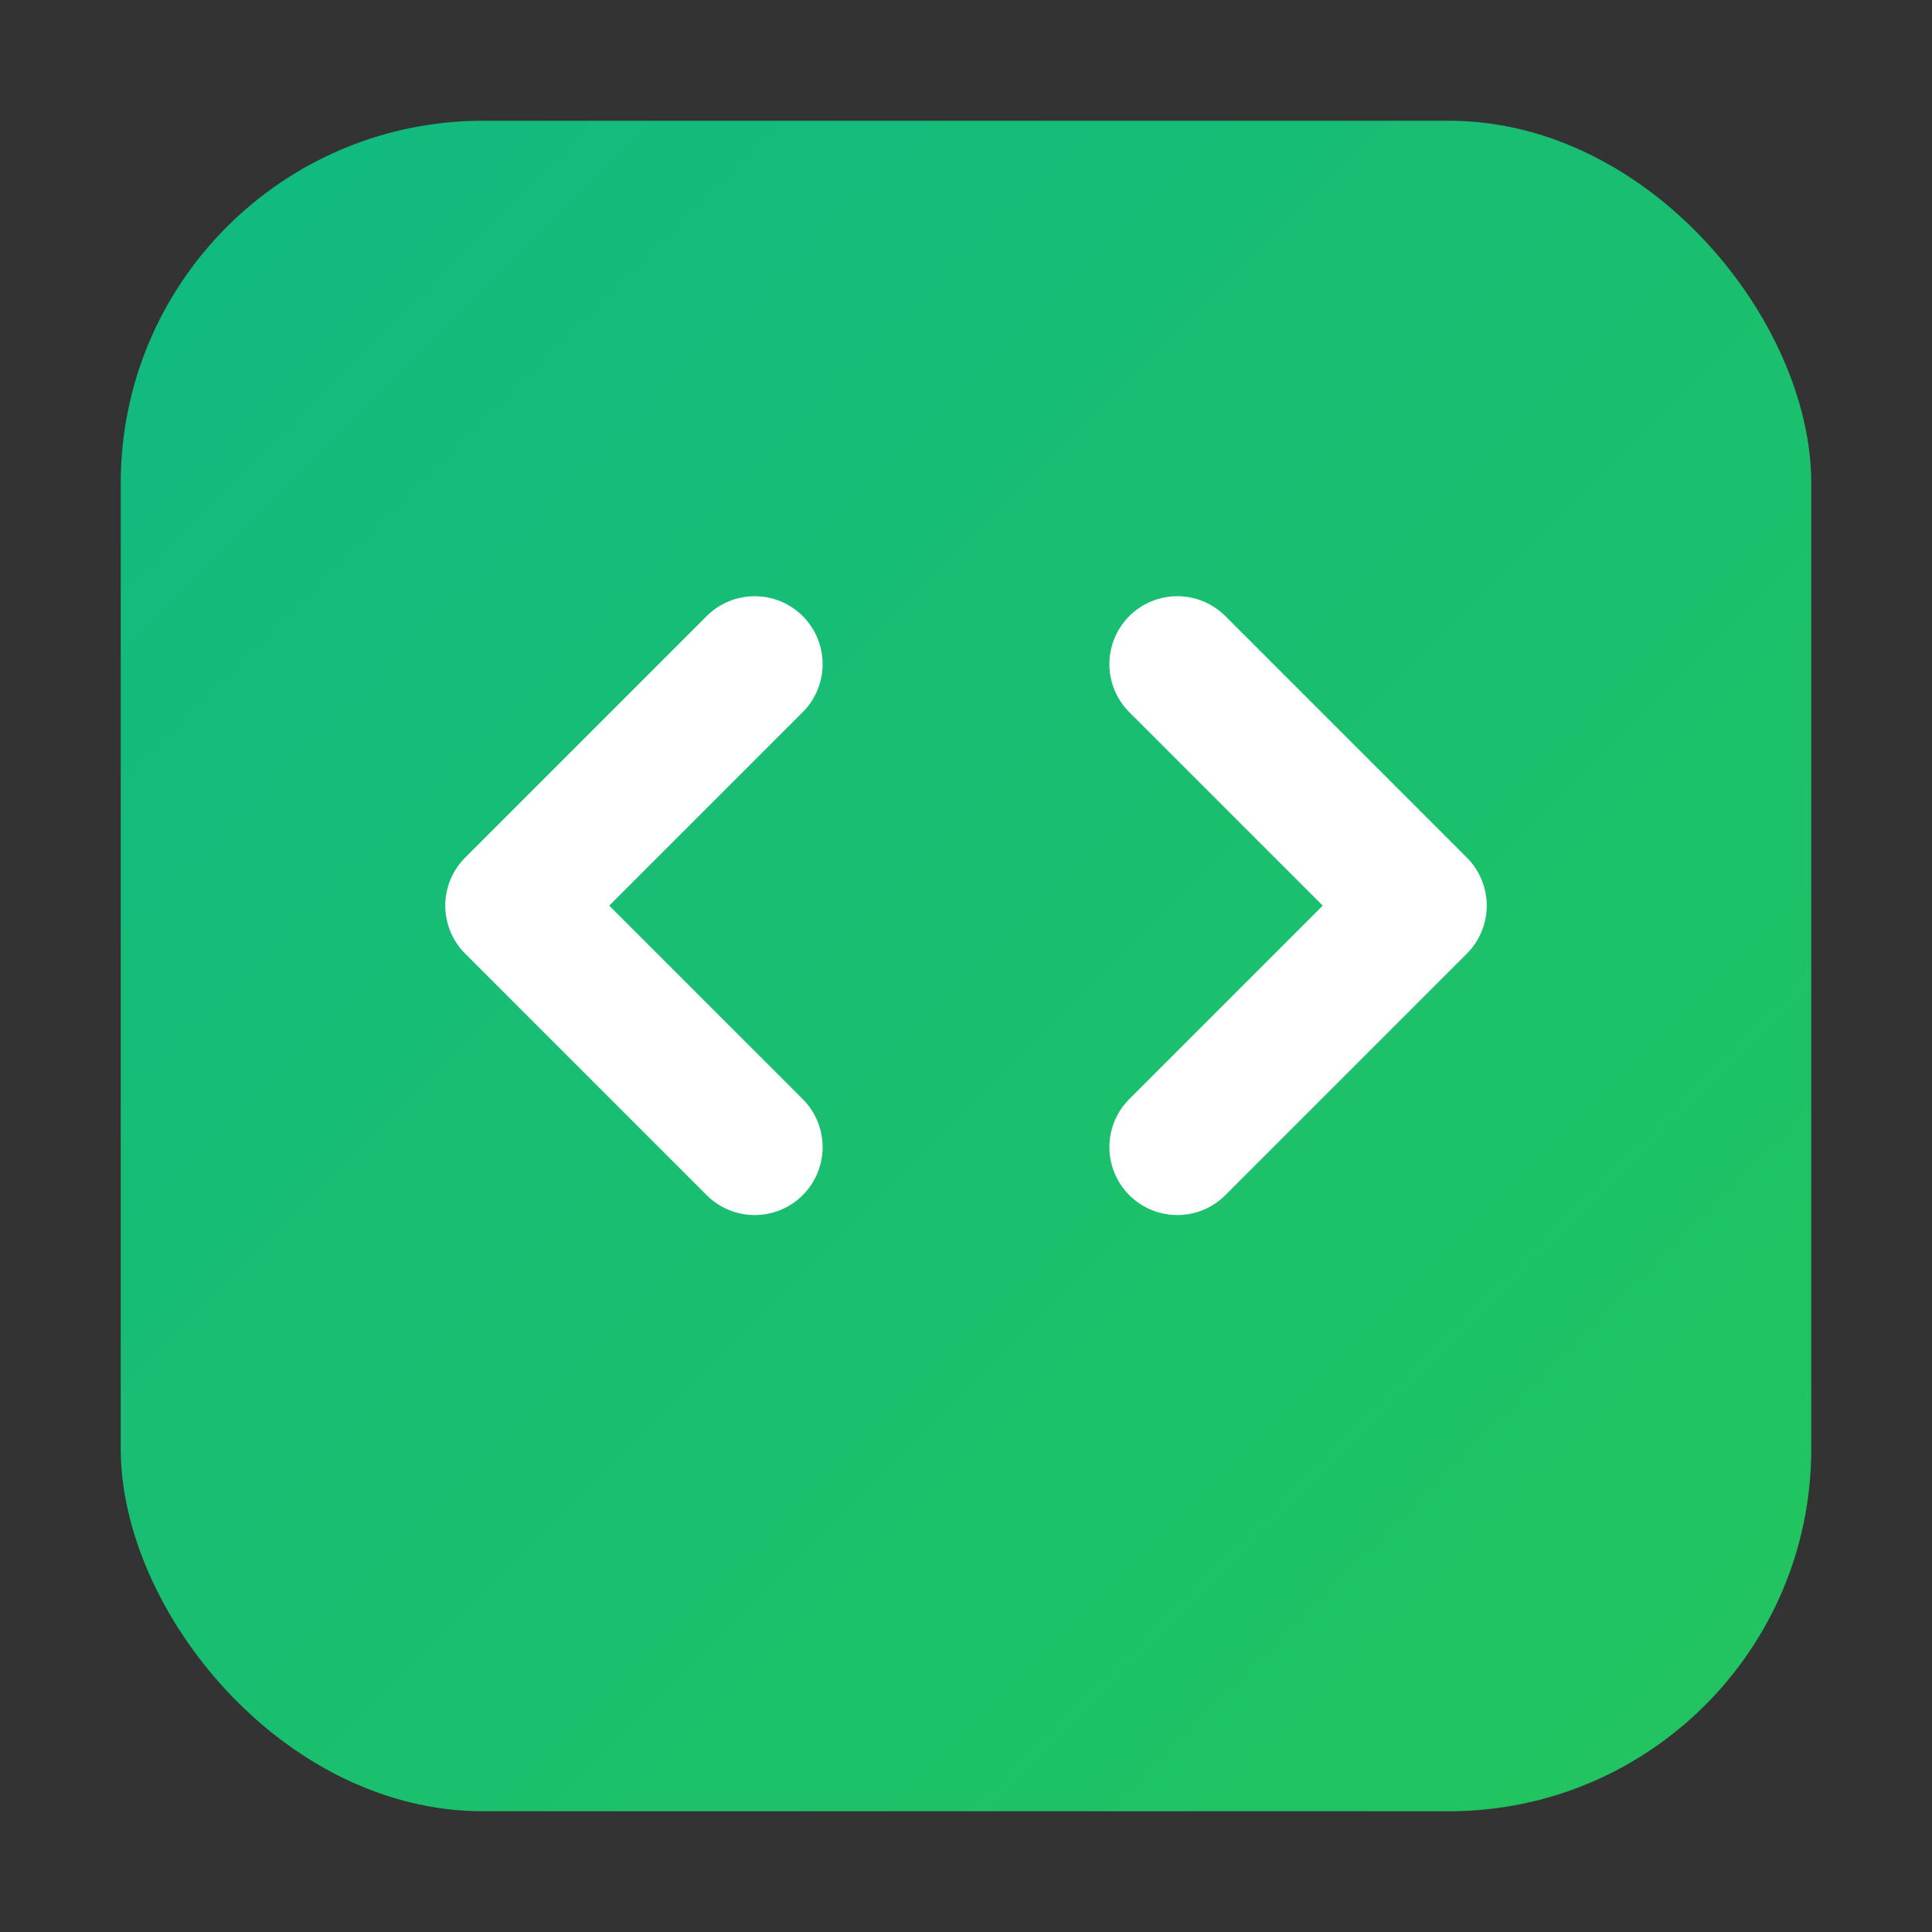
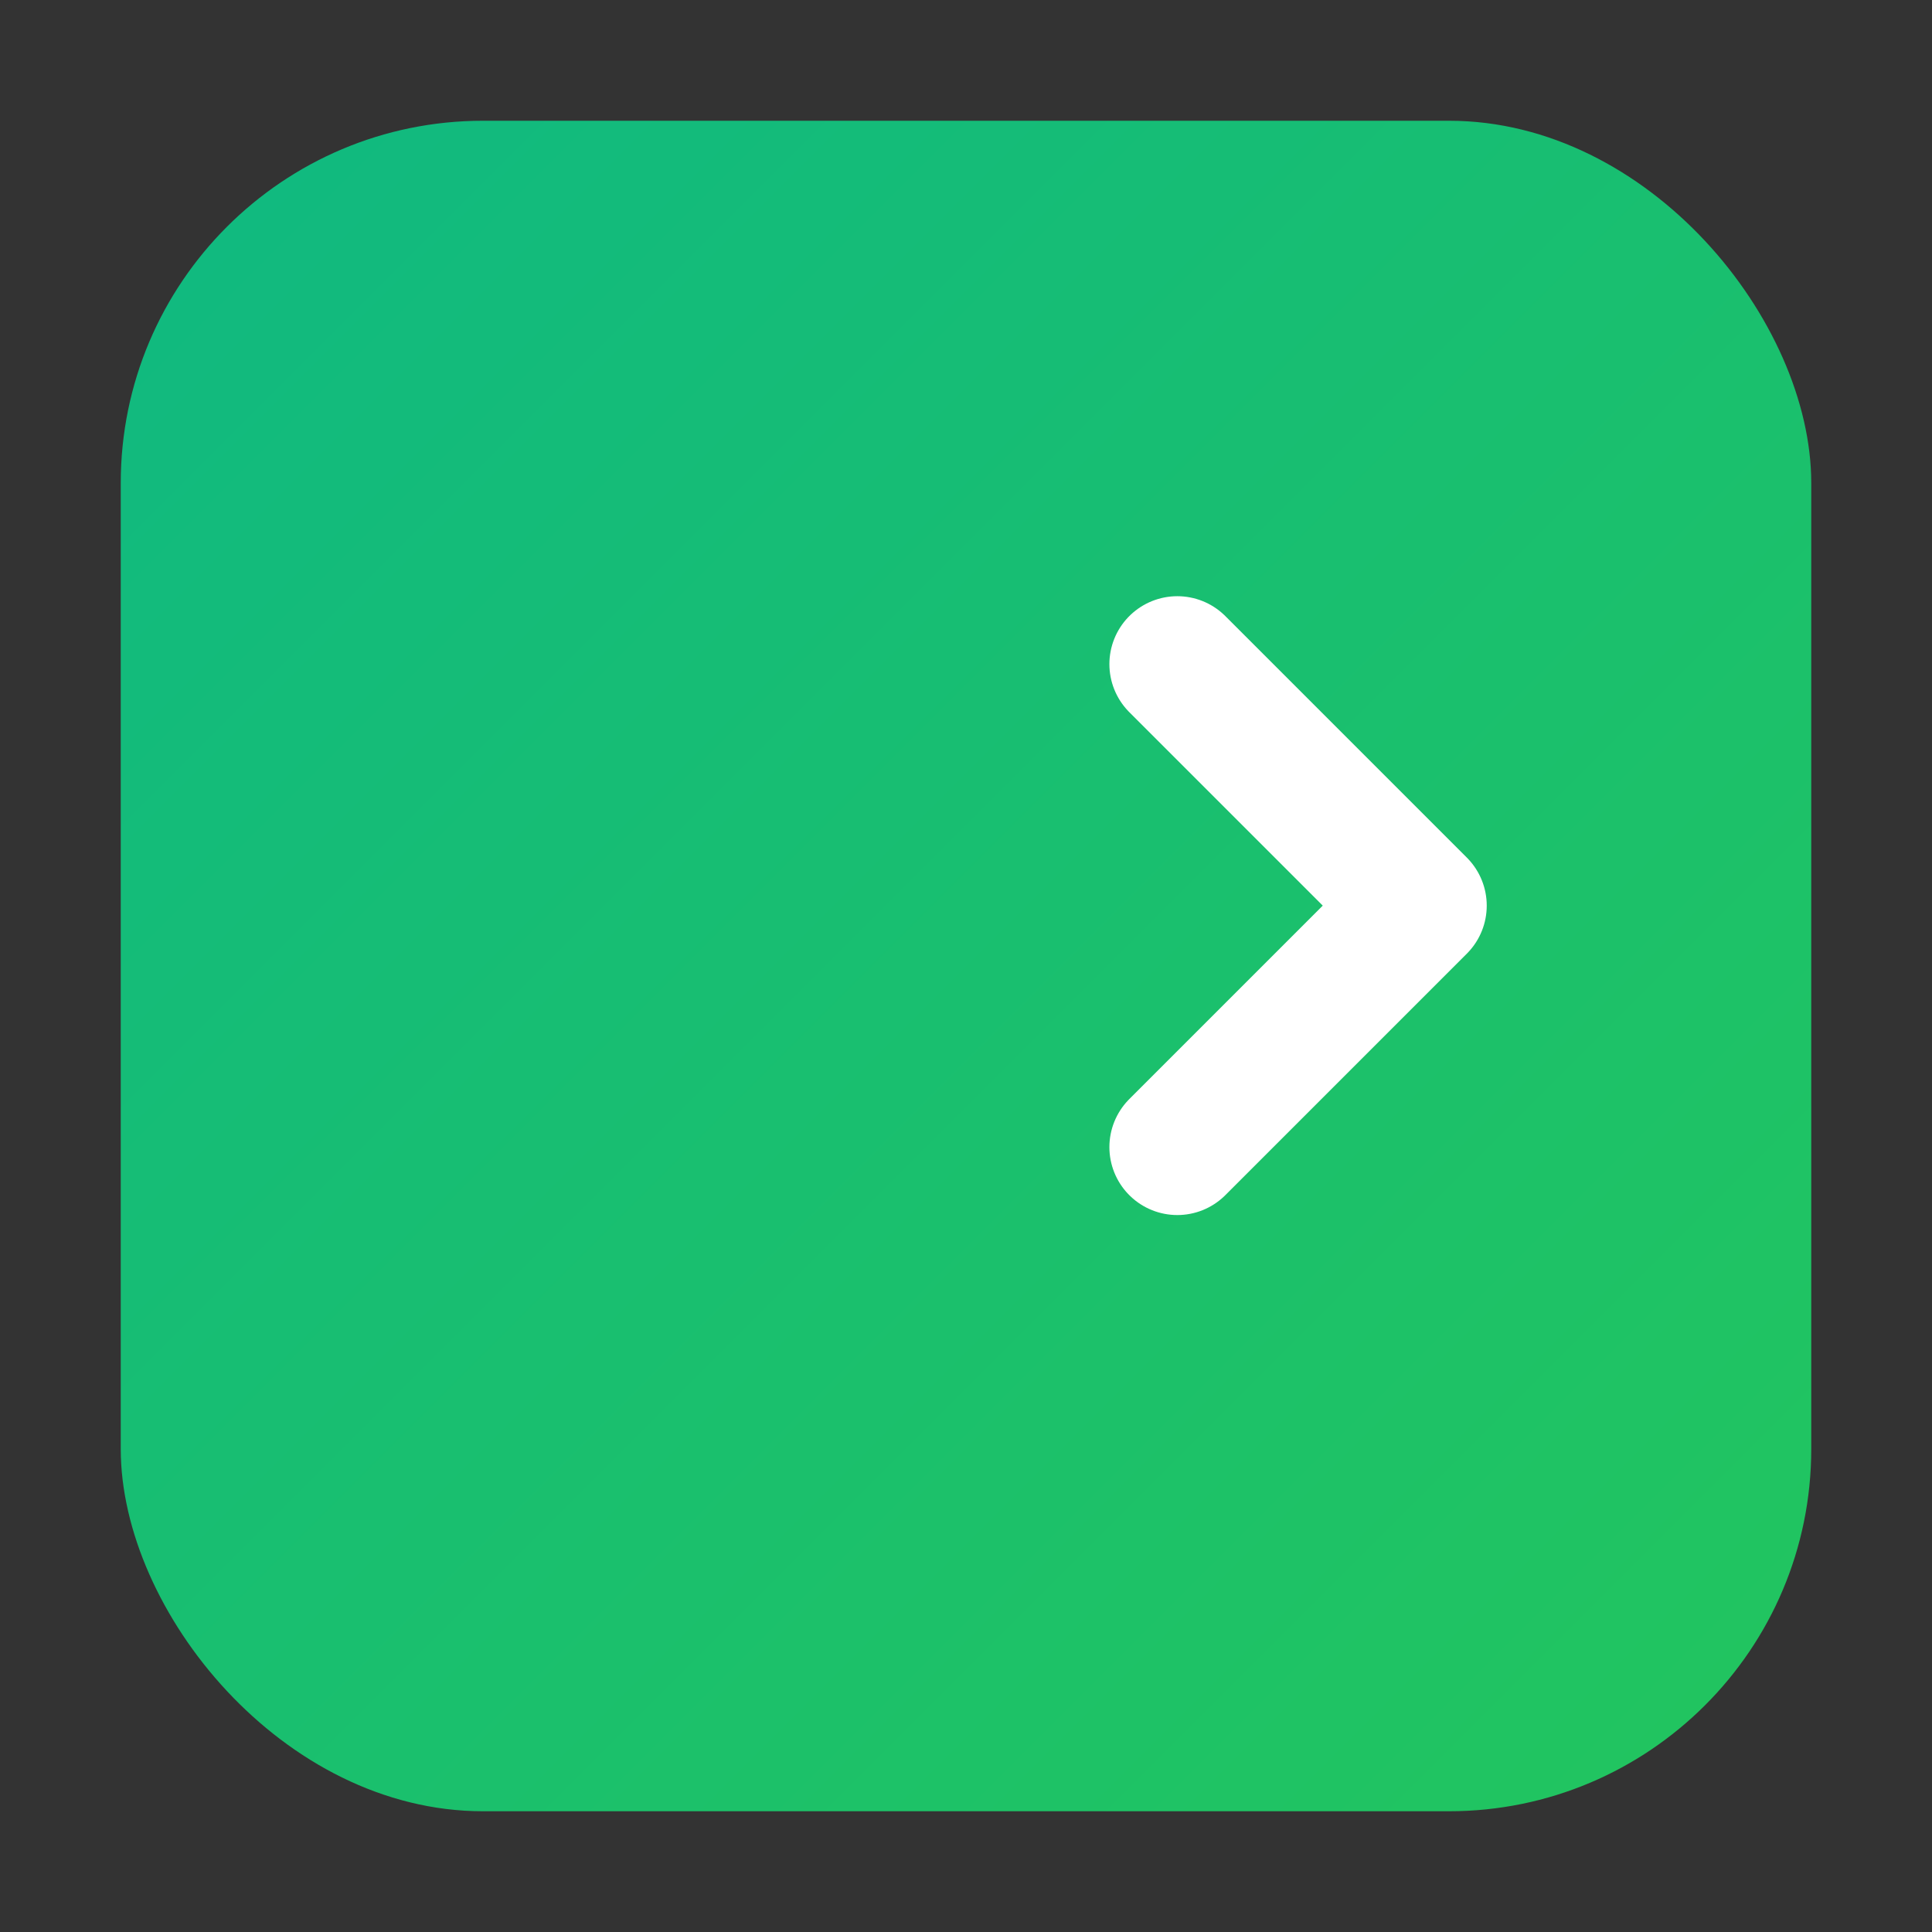
<svg xmlns="http://www.w3.org/2000/svg" width="512" height="512" viewBox="0 0 512 512">
  <rect x="0" y="0" width="512" height="512" fill="#333333" stroke="none" />
  <defs>
    <linearGradient id="g" x1="0" y1="0" x2="1" y2="1">
      <stop offset="0%" stop-color="#10B981" />
      <stop offset="100%" stop-color="#22C55E" />
    </linearGradient>
  </defs>
  <rect x="32" y="32" width="448" height="448" rx="96" fill="url(#g)" />
  <g fill="none" stroke="#ffffff" stroke-width="36" stroke-linecap="round" stroke-linejoin="round">
-     <polyline points="200,176 136,240 200,304" />
    <polyline points="312,176 376,240 312,304" />
  </g>
</svg>